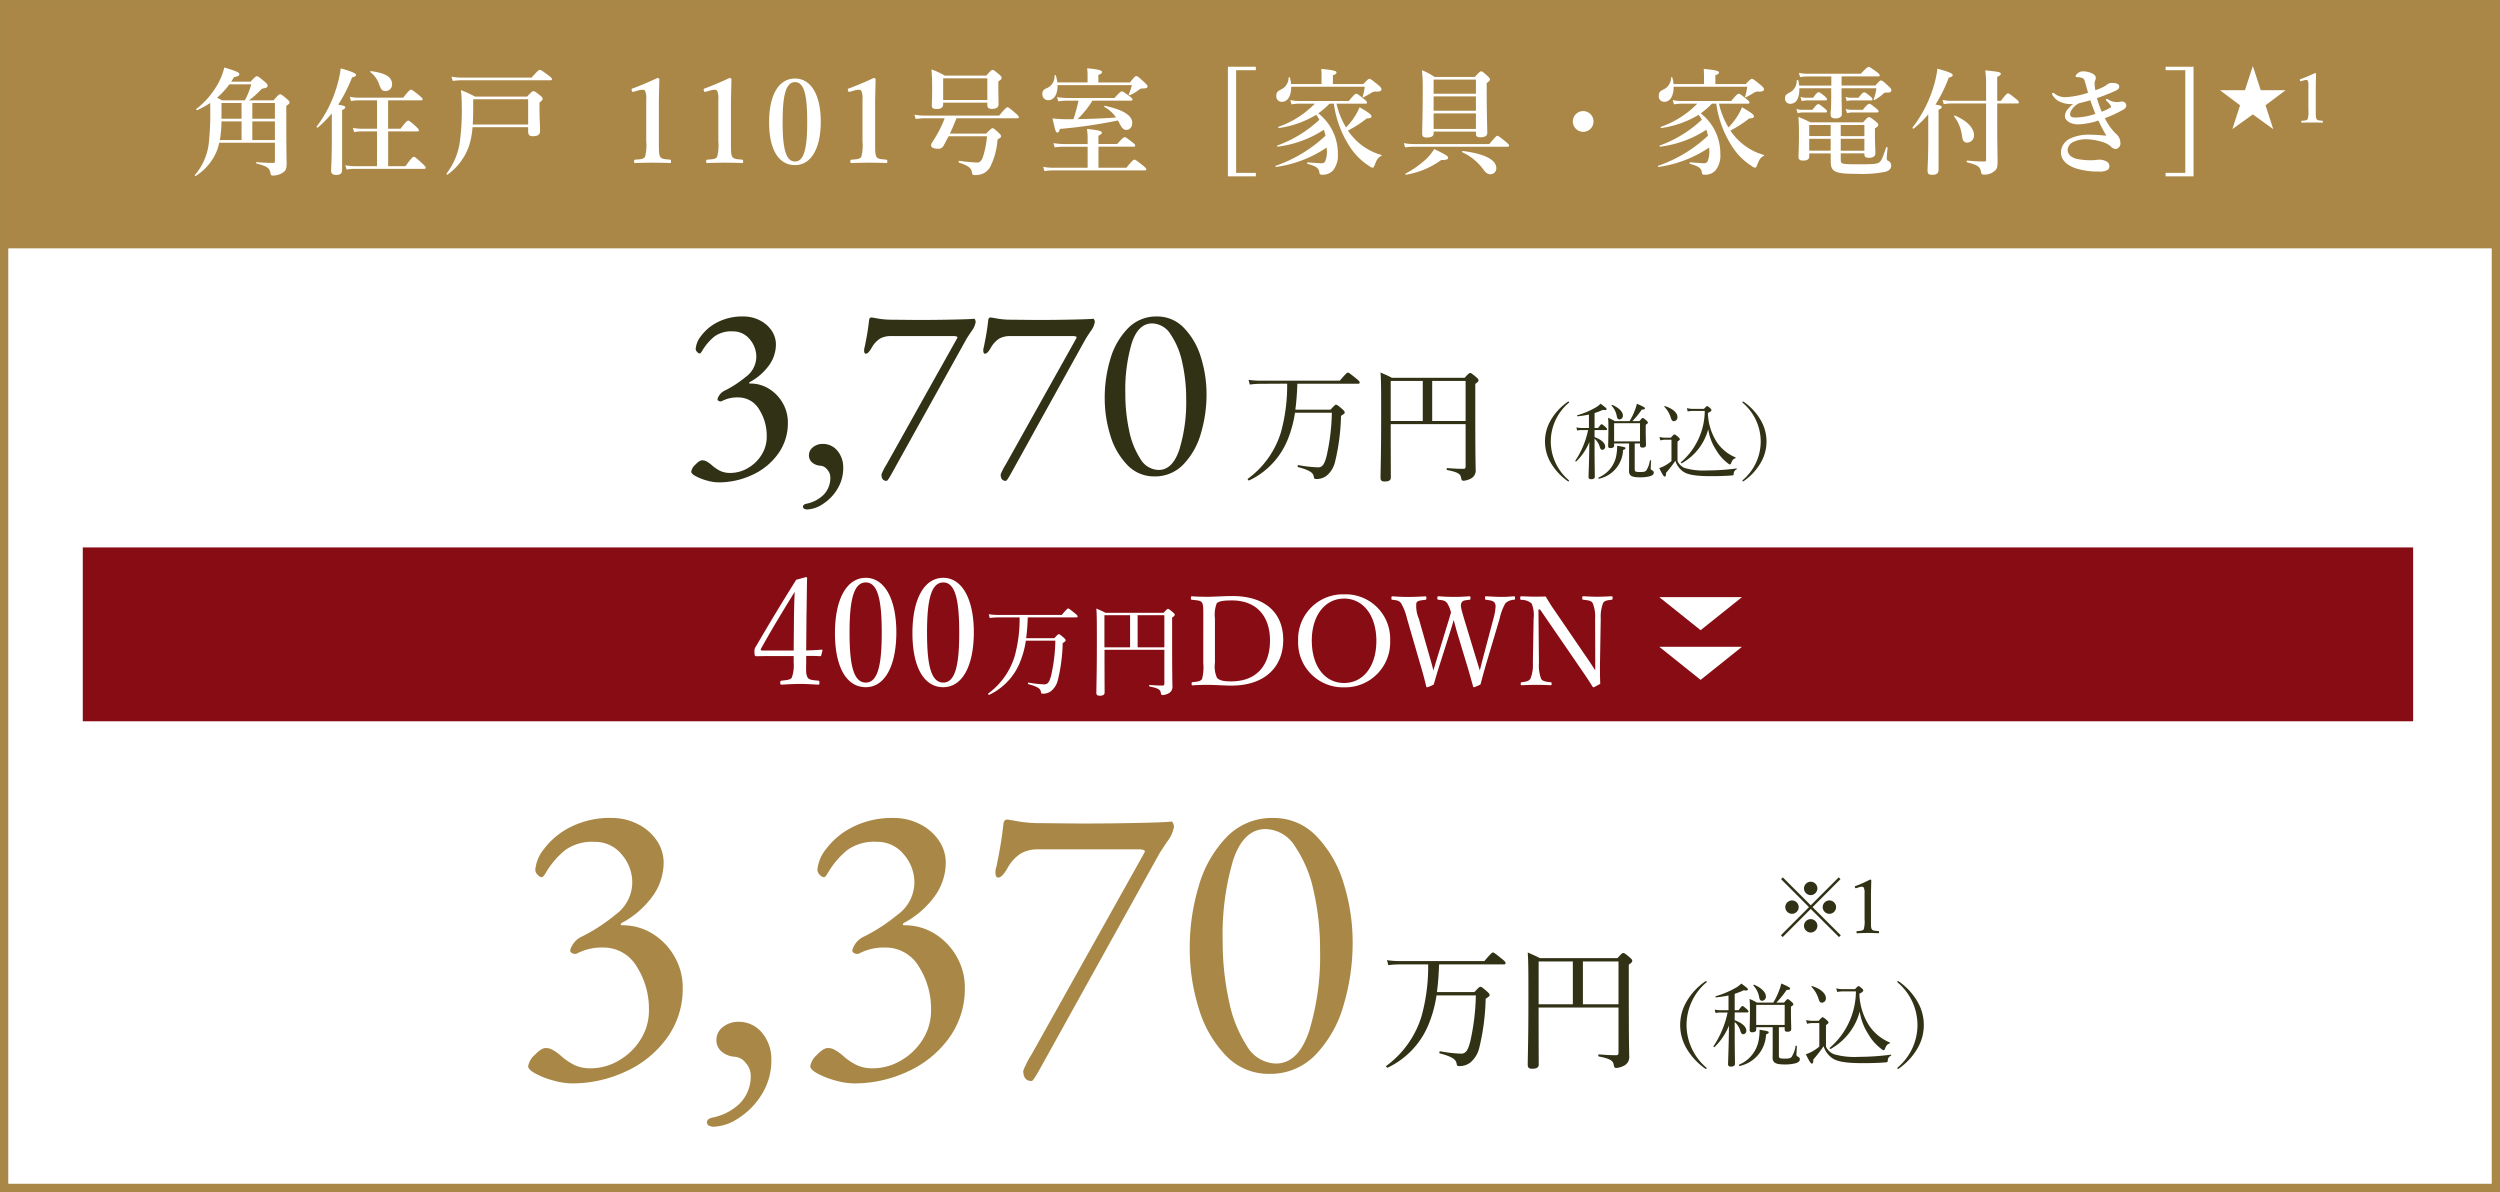
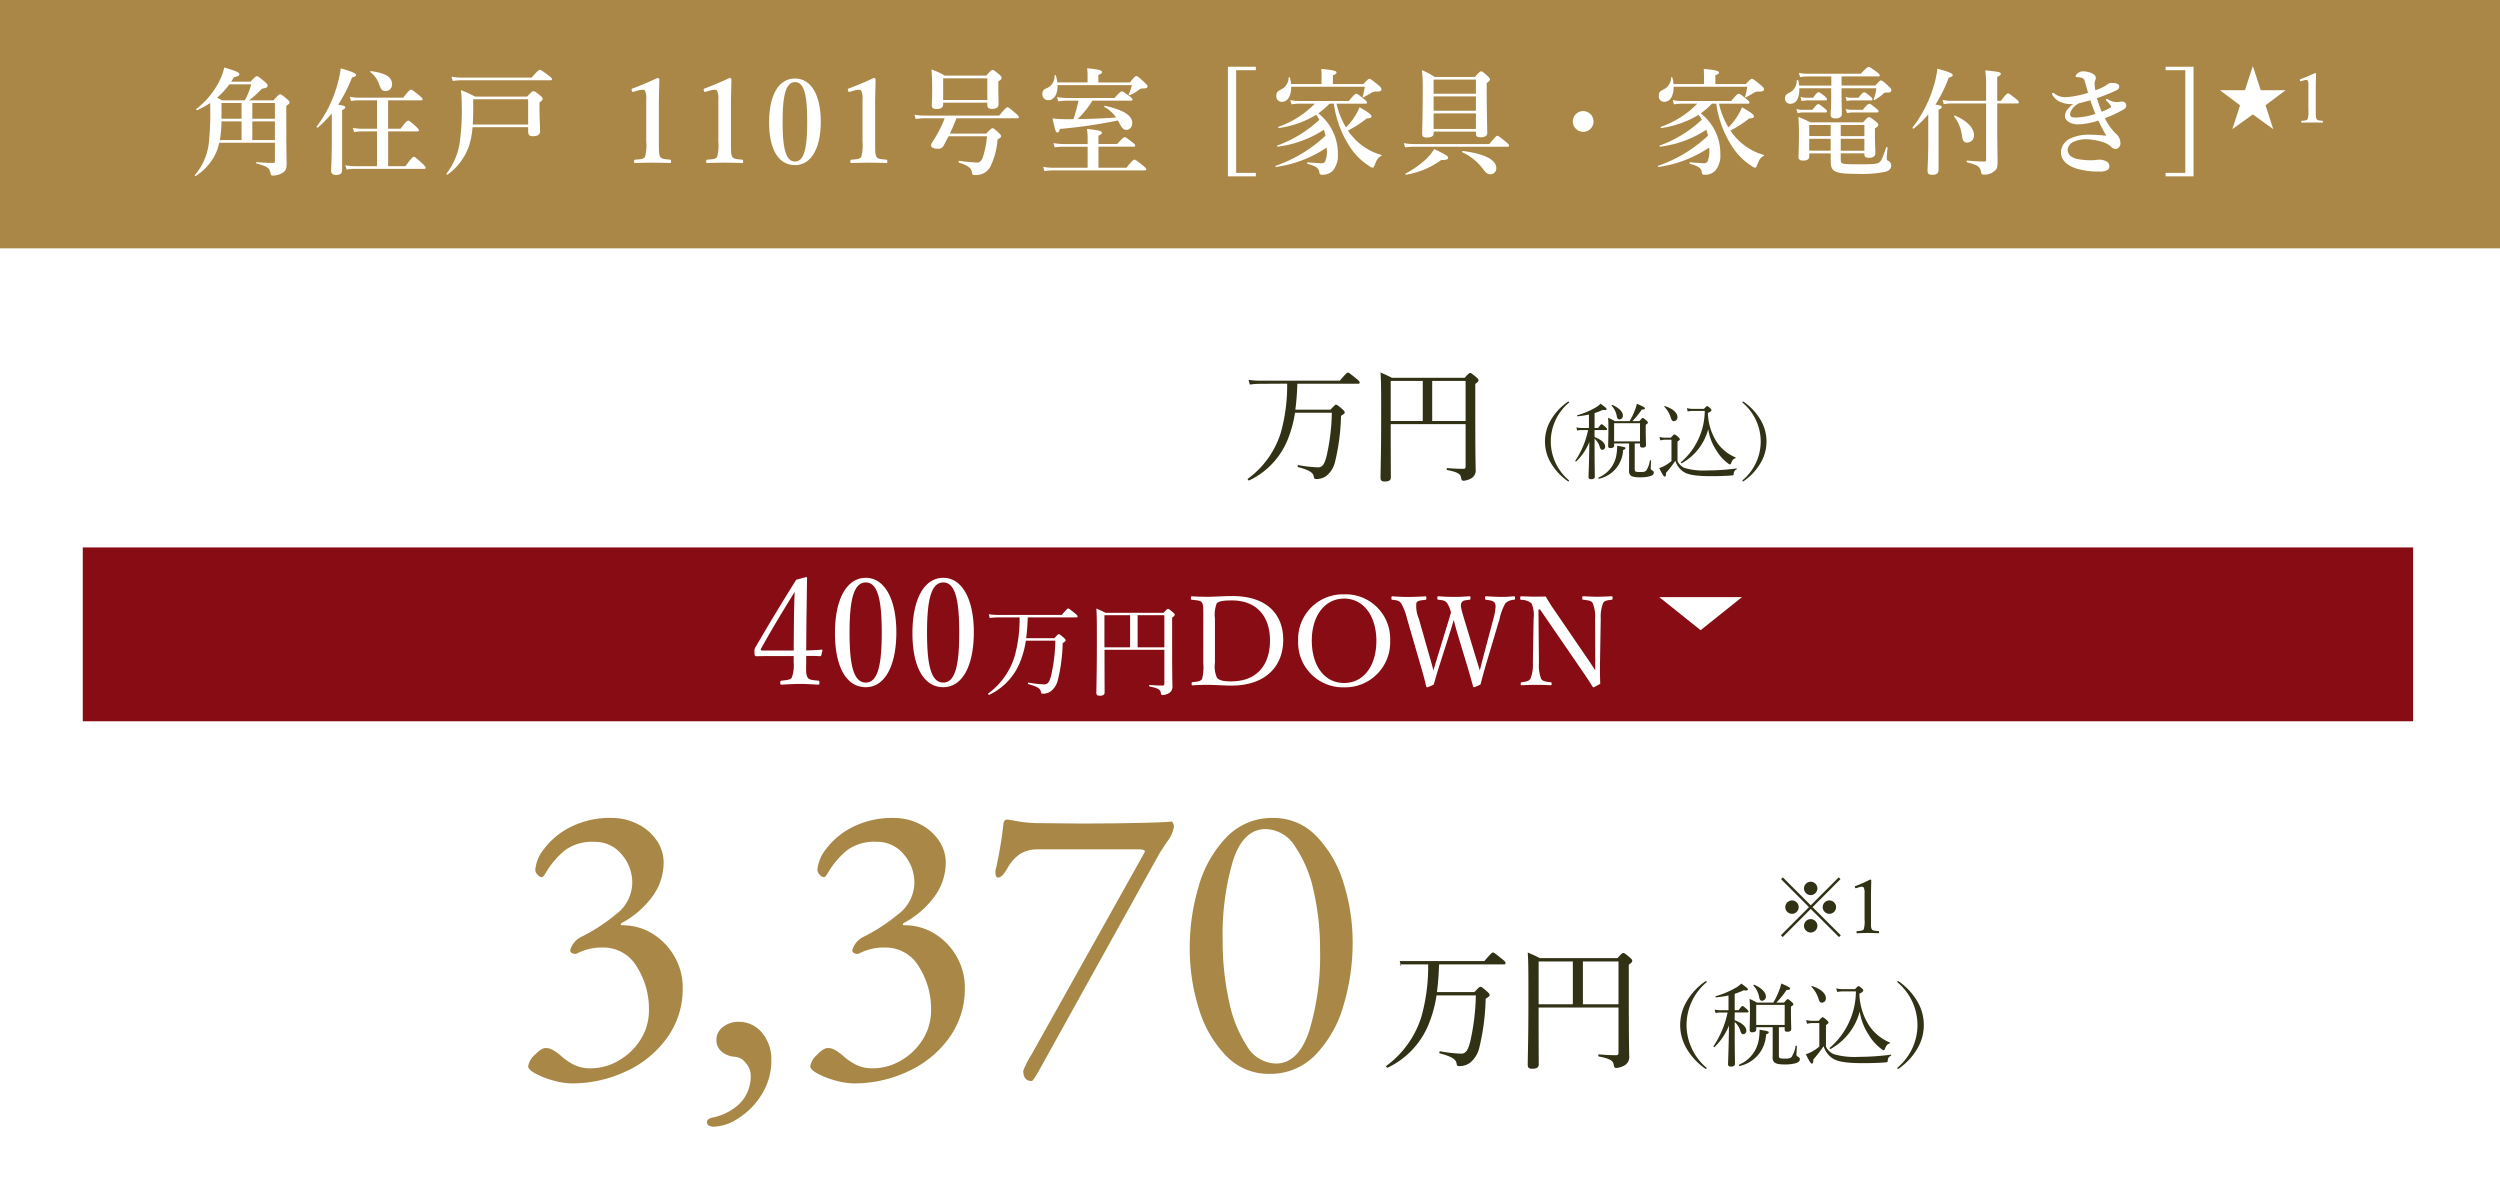
<svg xmlns="http://www.w3.org/2000/svg" width="302" height="144" viewBox="0 0 302 144">
  <g id="グループ_3949" data-name="グループ 3949" transform="translate(6188 -1471)">
-     <rect id="長方形_1768" data-name="長方形 1768" width="302" height="144" transform="translate(-6188 1471)" fill="#fff" />
    <g id="グループ_3948" data-name="グループ 3948" transform="translate(4 -2)">
      <path id="パス_9613" data-name="パス 9613" d="M-2.043-3.42,1.332-6.8l-.216-.216L-2.259-3.636-5.634-7.011-5.85-6.8-2.475-3.42l-3.393,3.4L-5.652.2l3.393-3.4L1.152.2l.216-.216Zm-.225-3.069a.818.818,0,0,0-.81.81.818.818,0,0,0,.81.81.818.818,0,0,0,.81-.81A.818.818,0,0,0-2.268-6.489ZM-4.527-4.23a.818.818,0,0,0-.81.81.818.818,0,0,0,.81.81.818.818,0,0,0,.81-.81A.818.818,0,0,0-4.527-4.23Zm4.518,0a.818.818,0,0,0-.81.81.818.818,0,0,0,.81.81A.818.818,0,0,0,.8-3.42.818.818,0,0,0-.009-4.23ZM-2.268-1.971a.818.818,0,0,0-.81.81.818.818,0,0,0,.81.81.818.818,0,0,0,.81-.81A.818.818,0,0,0-2.268-1.971Zm5.85-3.852a1.058,1.058,0,0,1,.324-.063.256.256,0,0,1,.234.108,1.414,1.414,0,0,1,.1.666v3.186a3.356,3.356,0,0,1-.1,1.179c-.108.189-.423.2-.783.225-.063.009-.09.036-.09.135s.018.126.09.126C3.78-.279,4.221-.3,4.653-.3c.378,0,.864.018,1.26.036.063,0,.081-.018.081-.126s-.018-.126-.081-.135c-.369-.036-.7-.045-.8-.225s-.1-.288-.1-1.179V-4.689c0-.729.027-1.242.036-1.953,0-.054-.054-.108-.144-.108a14.2,14.2,0,0,1-1.737.774c-.108.036-.117.054-.09.162s.072.126.162.1Z" transform="translate(-5971 1586)" fill="#313116" />
      <g id="グループ_3947" data-name="グループ 3947" transform="translate(2 687)">
-         <path id="パス_9600" data-name="パス 9600" d="M4.83,1.14A5.381,5.381,0,0,1,3.375.915,6.3,6.3,0,0,1,2.04.39Q1.5.09,1.5-.15A1.455,1.455,0,0,1,2-1q.5-.525.825-.525a1.035,1.035,0,0,1,.5.12,3.012,3.012,0,0,1,.42.27,3.141,3.141,0,0,1,.255.21,4.7,4.7,0,0,0,.99.675A2.8,2.8,0,0,0,6.24,0a4.17,4.17,0,0,0,2.1-.585,4.653,4.653,0,0,0,1.65-1.59,4.07,4.07,0,0,0,.63-2.205A5.928,5.928,0,0,0,9.69-7.7,2.9,2.9,0,0,0,7.14-9.12a3.959,3.959,0,0,0-1.95.45.334.334,0,0,1-.15.03.439.439,0,0,1-.27-.09.192.192,0,0,1-.09-.21,1.621,1.621,0,0,1,.9-1.02A13.186,13.186,0,0,0,8.085-11.6,3.023,3.023,0,0,0,9.36-13.98a3.228,3.228,0,0,0-.81-2.19,2.559,2.559,0,0,0-2.01-.93,3.5,3.5,0,0,0-2.235.615A6.432,6.432,0,0,0,2.94-14.94q-.12.21-.225.36t-.195.15a.491.491,0,0,1-.3-.18A.545.545,0,0,1,2.04-15a2.914,2.914,0,0,1,.66-1.56A5.628,5.628,0,0,1,4.665-18.2a6.578,6.578,0,0,1,3.165-.7,4.29,4.29,0,0,1,1.89.435,3.757,3.757,0,0,1,1.455,1.215,2.978,2.978,0,0,1,.555,1.77,4.351,4.351,0,0,1-.75,2.37,6.872,6.872,0,0,1-2.4,2.13q-.09.06-.09.12t.12.06a4.252,4.252,0,0,1,2.3.645,4.791,4.791,0,0,1,1.65,1.725,4.649,4.649,0,0,1,.615,2.34,6.308,6.308,0,0,1-1.2,3.81A7.82,7.82,0,0,1,8.835.255,9.528,9.528,0,0,1,4.83,1.14ZM15.54,4.41a.736.736,0,0,1-.405-.09A.276.276,0,0,1,15,4.08q0-.27.42-.36a4.136,4.136,0,0,0,2.025-1.035A2.9,2.9,0,0,0,18.3.45a1.383,1.383,0,0,0-.36-.84,1.134,1.134,0,0,0-.81-.48,1.71,1.71,0,0,1-1.035-.4,1.115,1.115,0,0,1-.375-.855,1.208,1.208,0,0,1,.5-.99,1.812,1.812,0,0,1,1.155-.39,2.247,2.247,0,0,1,1.785.825A3.1,3.1,0,0,1,19.86-.6a4.751,4.751,0,0,1-.72,2.565,5.5,5.5,0,0,1-1.755,1.8A3.6,3.6,0,0,1,15.54,4.41ZM25.11.96q-.63,0-.63-.78a7.188,7.188,0,0,1,.63-1.23L33.6-16.23a.526.526,0,0,0,.06-.15q0-.12-.36-.15H25.62a2.6,2.6,0,0,0-1.305.3,3.034,3.034,0,0,0-1,1.08q-.42.75-.72.75-.21,0-.21-.42a1.509,1.509,0,0,1,.06-.375,1.567,1.567,0,0,0,.06-.285,29.81,29.81,0,0,0,.48-2.97q.03-.33.3-.33.06,0,.8.135a9.661,9.661,0,0,0,1.725.135l2.97.03q2.25,0,4.365-.045t2.535-.1q.06,0,.12.135a.629.629,0,0,1,.06.255,2.466,2.466,0,0,1-.51,1.125q-.51.765-.63.975L25.68.15Q25.23.96,25.11.96Zm14.4,0q-.63,0-.63-.78a7.188,7.188,0,0,1,.63-1.23L48-16.23a.526.526,0,0,0,.06-.15q0-.12-.36-.15H40.02a2.6,2.6,0,0,0-1.305.3,3.034,3.034,0,0,0-1.005,1.08q-.42.75-.72.75-.21,0-.21-.42a1.509,1.509,0,0,1,.06-.375,1.567,1.567,0,0,0,.06-.285,29.81,29.81,0,0,0,.48-2.97q.03-.33.3-.33.06,0,.8.135a9.661,9.661,0,0,0,1.725.135l2.97.03q2.25,0,4.365-.045t2.535-.1q.06,0,.12.135a.629.629,0,0,1,.06.255,2.466,2.466,0,0,1-.51,1.125q-.51.765-.63.975L40.08.15Q39.63.96,39.51.96ZM57.45.42A4.431,4.431,0,0,1,54.165-.975a8.682,8.682,0,0,1-2.04-3.57A15.145,15.145,0,0,1,51.45-9.06a16.2,16.2,0,0,1,.675-4.68,8.8,8.8,0,0,1,2.1-3.7A4.738,4.738,0,0,1,57.75-18.9a4.431,4.431,0,0,1,3.285,1.395,8.688,8.688,0,0,1,2.04,3.555,14.9,14.9,0,0,1,.675,4.47,16.4,16.4,0,0,1-.675,4.68,8.913,8.913,0,0,1-2.1,3.75A4.713,4.713,0,0,1,57.45.42Zm.51-.78q1.68,0,2.5-2.445A19.444,19.444,0,0,0,61.29-8.94a19.68,19.68,0,0,0-.48-4.425,9.464,9.464,0,0,0-1.41-3.39,2.689,2.689,0,0,0-2.22-1.305q-1.68,0-2.46,2.37a19.859,19.859,0,0,0-.78,6.09A20.909,20.909,0,0,0,54.4-5.13,9.824,9.824,0,0,0,55.77-1.68,2.611,2.611,0,0,0,57.96-.36Z" transform="translate(-6112 843.13)" fill="#313116" />
        <path id="パス_9601" data-name="パス 9601" d="M5.475-10.785a21.286,21.286,0,0,1-.75,5.865A10.938,10.938,0,0,1,.735.7C.645.765.81.945.9.9A9.3,9.3,0,0,0,5.64-4.29a13.753,13.753,0,0,0,.78-2.985h4.455a25.81,25.81,0,0,1-.63,5.205C9.99-1.08,9.75-.675,9.21-.675a15.233,15.233,0,0,1-2.37-.27c-.105-.015-.15.21-.045.24,1.455.39,1.8.69,1.89,1.125.045.3.105.315.36.315a2,2,0,0,0,1.2-.4,3.109,3.109,0,0,0,1-1.62,25.615,25.615,0,0,0,.735-5.61c.39-.24.45-.315.45-.4s-.045-.2-.3-.42c-.555-.48-.645-.525-.75-.525s-.165.06-.675.6H6.465c.135-1.05.21-2.085.24-3.135H14.04c.15,0,.195-.045.195-.135,0-.12-.06-.21-.435-.51-.78-.63-.9-.7-.99-.7s-.21.075-.975.975H2.25a9.44,9.44,0,0,1-1.44-.1l.15.57a9.164,9.164,0,0,1,1.29-.09ZM27.03-5.895V-.78c0,.21-.075.285-.27.285-.435,0-.99-.015-1.935-.09-.1-.015-.12.225-.015.24C26.19-.09,26.43.18,26.49.6c.045.255.09.345.315.345a2.195,2.195,0,0,0,.78-.225,1.093,1.093,0,0,0,.66-1.155c0-.66-.045-1.035-.045-7.365v-2.955c.33-.225.39-.315.39-.45,0-.09-.06-.165-.27-.36-.555-.465-.645-.51-.735-.51s-.18.045-.675.585H18.135c-.57-.3-.825-.39-1.38-.645.075,1.08.075,2.265.075,5.25C16.83-2.1,16.755-.45,16.755.6c0,.315.15.435.51.435.5,0,.735-.15.735-.48,0-1.08-.015-2.415-.015-6.45Zm-4.035-5.22H27.03V-6.27H22.995Zm-1.14,0V-6.27h-3.87v-4.845ZM39.47-8.62a.224.224,0,0,0-.1.03,6.958,6.958,0,0,0-2.03,2.18,5.094,5.094,0,0,0-.72,2.61,5.094,5.094,0,0,0,.72,2.61,7.14,7.14,0,0,0,2,2.16.265.265,0,0,0,.13.05.053.053,0,0,0,.06-.06c0-.03-.01-.06-.08-.12A6.178,6.178,0,0,1,37.32-3.8a6.151,6.151,0,0,1,2.15-4.65.125.125,0,0,0,.06-.11A.058.058,0,0,0,39.47-8.62Zm7.99,5.06h.64v.26c0,.18.13.24.29.24.29,0,.43-.09.43-.31,0-.44-.03-.82-.03-1.82v-.63c.22-.13.26-.19.26-.26s-.04-.14-.2-.27c-.26-.23-.34-.29-.41-.29s-.13.05-.41.38h-.85a10.089,10.089,0,0,0,1.13-1.39c.28-.01.38-.04.38-.15s-.13-.19-.97-.56a4.576,4.576,0,0,1-.24.78,7.665,7.665,0,0,1-.64,1.32H45.05a5.531,5.531,0,0,0-.81-.4c.04.45.04.73.04,1.46,0,.94-.03,1.63-.03,1.96,0,.17.1.24.29.24.21,0,.43-.07.43-.3v-.26h1.81V-1.1c0,.52-.01.7-.01.84,0,.59.3.79,1.3.79A4.427,4.427,0,0,0,49.33.39c.29-.1.43-.23.43-.42,0-.14-.05-.21-.2-.29-.13-.06-.17-.12-.17-.22,0-.16.03-.64.05-.93,0-.07-.13-.08-.15-.01A3.048,3.048,0,0,1,48.86-.3c-.15.16-.31.19-.78.19-.51,0-.62-.05-.62-.32Zm.64-.25H44.97v-2.2H48.1ZM42.61-5.18h1.38c.09,0,.13-.03.13-.1s-.05-.14-.18-.26c-.34-.3-.41-.34-.48-.34s-.13.05-.42.45h-.43v-1.8a7.283,7.283,0,0,0,.99-.39c.33.06.46.02.46-.1,0-.09-.1-.17-.72-.64a3.043,3.043,0,0,1-.57.44,9.967,9.967,0,0,1-2.24.95c-.06.02-.03.14.03.13a12.765,12.765,0,0,0,1.37-.21v1.62h-.87a3,3,0,0,1-.65-.07l.1.38a2.326,2.326,0,0,1,.56-.06h.76a10.615,10.615,0,0,1-1.55,3.71c-.03.05.08.12.12.08a6.8,6.8,0,0,0,1.58-2.35c-.03,2.63-.1,3.96-.1,4.24,0,.17.1.26.32.26.29,0,.44-.1.44-.32,0-.48-.03-1.44-.03-3.46V-4.13a2.045,2.045,0,0,1,.64,1.03c.08.23.16.31.29.31a.359.359,0,0,0,.35-.39c0-.43-.45-.84-1.28-1.15Zm3.01-1.28a.441.441,0,0,0,.41-.49c0-.43-.47-.92-1.28-1.27-.05-.02-.12.05-.09.09a2.479,2.479,0,0,1,.62,1.2C45.33-6.6,45.43-6.46,45.62-6.46ZM43.15.7a3.686,3.686,0,0,0,2.9-3.47c.23-.08.29-.13.29-.22,0-.12-.13-.15-1-.29a6.036,6.036,0,0,1-.08,1.03A3.591,3.591,0,0,1,43.1.55C43.04.58,43.08.72,43.15.7Zm9.04-6.95a.461.461,0,0,0,.43-.51c0-.46-.49-.99-1.5-1.31-.05-.02-.12.05-.08.08a3.236,3.236,0,0,1,.77,1.29C51.91-6.35,52.02-6.25,52.19-6.25Zm2.32-1.49a2.75,2.75,0,0,1-.75-.09l.1.4a3.4,3.4,0,0,1,.67-.06h1.39A8.249,8.249,0,0,1,53.05-1.3c-.05.05.03.17.09.13a6.636,6.636,0,0,0,3.2-4.12,6.169,6.169,0,0,0,.93,2.48,5.445,5.445,0,0,0,1.32,1.55c.18.15.3.23.37.23s.1-.03.15-.16c.14-.36.24-.48.5-.58.05-.02.07-.09.02-.11a5.067,5.067,0,0,1-2.25-1.84A6.789,6.789,0,0,1,56.3-7.24c.31-.15.43-.26.43-.35,0-.06-.04-.13-.15-.23-.25-.21-.3-.25-.37-.25s-.11.04-.39.33ZM52.63-3.79c.25-.18.28-.22.28-.28s-.04-.12-.19-.27c-.33-.28-.39-.31-.46-.31s-.11.03-.43.39h-.6a3.042,3.042,0,0,1-.78-.08l.1.41a2.487,2.487,0,0,1,.68-.08h.67v2.58a4.782,4.782,0,0,1-.87.59,3.746,3.746,0,0,1-.61.25c.4.81.55,1.03.66,1.03s.17-.1.16-.45a14.052,14.052,0,0,0,1.13-1.46,2.524,2.524,0,0,0,.92,1.29c.53.38,1.42.57,3.4.57.85,0,1.75-.02,2.54-.09.12-.01.17-.04.19-.16a.568.568,0,0,1,.35-.57c.04-.02.04-.12-.01-.11a27.981,27.981,0,0,1-3.57.24,8.2,8.2,0,0,1-2.65-.28,1.62,1.62,0,0,1-.91-.85Zm7.9-4.83c-.04,0-.06.02-.06.05a.161.161,0,0,0,.05.11A6.148,6.148,0,0,1,62.68-3.8,6.123,6.123,0,0,1,60.55.83c-.05.05-.08.09-.08.13a.058.058,0,0,0,.06.06.214.214,0,0,0,.12-.05,6.934,6.934,0,0,0,2.01-2.16,5.094,5.094,0,0,0,.72-2.61,5.094,5.094,0,0,0-.72-2.61,6.958,6.958,0,0,0-2.03-2.18A.172.172,0,0,0,60.53-8.62Z" transform="translate(-6043.986 843.13)" fill="#313116" />
        <path id="パス_9602" data-name="パス 9602" d="M0,0H281.506V21H0Z" transform="translate(-6184 852.13)" fill="#870c13" />
        <path id="パス_9603" data-name="パス 9603" d="M-43.872,1.824a8.609,8.609,0,0,1-2.328-.36,10.071,10.071,0,0,1-2.136-.84Q-49.2.144-49.2-.24a2.328,2.328,0,0,1,.792-1.368q.792-.84,1.32-.84a1.656,1.656,0,0,1,.792.192,4.818,4.818,0,0,1,.672.432,5.026,5.026,0,0,1,.408.336,7.521,7.521,0,0,0,1.584,1.08A4.481,4.481,0,0,0-41.616,0a6.671,6.671,0,0,0,3.36-.936,7.445,7.445,0,0,0,2.64-2.544,6.513,6.513,0,0,0,1.008-3.528,9.485,9.485,0,0,0-1.488-5.3,4.634,4.634,0,0,0-4.08-2.28,6.334,6.334,0,0,0-3.12.72.534.534,0,0,1-.24.048.7.7,0,0,1-.432-.144.308.308,0,0,1-.144-.336,2.594,2.594,0,0,1,1.44-1.632,21.1,21.1,0,0,0,4.008-2.616,4.836,4.836,0,0,0,2.04-3.816,5.164,5.164,0,0,0-1.3-3.5,4.1,4.1,0,0,0-3.216-1.488,5.6,5.6,0,0,0-3.576.984A10.292,10.292,0,0,0-46.9-23.9q-.192.336-.36.576t-.312.24a.786.786,0,0,1-.48-.288A.871.871,0,0,1-48.336-24a4.663,4.663,0,0,1,1.056-2.5,9,9,0,0,1,3.144-2.616,10.525,10.525,0,0,1,5.064-1.128,6.864,6.864,0,0,1,3.024.7A6.012,6.012,0,0,1-33.72-27.6a4.765,4.765,0,0,1,.888,2.832,6.962,6.962,0,0,1-1.2,3.792,11,11,0,0,1-3.84,3.408q-.144.1-.144.192t.192.1a6.8,6.8,0,0,1,3.672,1.032,7.665,7.665,0,0,1,2.64,2.76,7.439,7.439,0,0,1,.984,3.744,10.093,10.093,0,0,1-1.92,6.1A12.512,12.512,0,0,1-37.464.408,15.244,15.244,0,0,1-43.872,1.824Zm17.136,5.232a1.178,1.178,0,0,1-.648-.144.442.442,0,0,1-.216-.384q0-.432.672-.576A6.617,6.617,0,0,0-23.688,4.3,4.642,4.642,0,0,0-22.32.72,2.212,2.212,0,0,0-22.9-.624a1.815,1.815,0,0,0-1.3-.768,2.737,2.737,0,0,1-1.656-.648,1.784,1.784,0,0,1-.6-1.368,1.933,1.933,0,0,1,.792-1.584,2.9,2.9,0,0,1,1.848-.624A3.6,3.6,0,0,1-20.952-4.3,4.954,4.954,0,0,1-19.824-.96a7.6,7.6,0,0,1-1.152,4.1,8.8,8.8,0,0,1-2.808,2.88A5.758,5.758,0,0,1-26.736,7.056ZM-9.792,1.824a8.609,8.609,0,0,1-2.328-.36,10.071,10.071,0,0,1-2.136-.84q-.864-.48-.864-.864a2.328,2.328,0,0,1,.792-1.368q.792-.84,1.32-.84a1.656,1.656,0,0,1,.792.192,4.819,4.819,0,0,1,.672.432,5.025,5.025,0,0,1,.408.336A7.521,7.521,0,0,0-9.552-.408,4.481,4.481,0,0,0-7.536,0a6.671,6.671,0,0,0,3.36-.936A7.445,7.445,0,0,0-1.536-3.48,6.513,6.513,0,0,0-.528-7.008a9.485,9.485,0,0,0-1.488-5.3,4.634,4.634,0,0,0-4.08-2.28,6.334,6.334,0,0,0-3.12.72.534.534,0,0,1-.24.048.7.7,0,0,1-.432-.144.308.308,0,0,1-.144-.336,2.594,2.594,0,0,1,1.44-1.632,21.1,21.1,0,0,0,4.008-2.616,4.836,4.836,0,0,0,2.04-3.816,5.164,5.164,0,0,0-1.3-3.5A4.1,4.1,0,0,0-7.056-27.36a5.6,5.6,0,0,0-3.576.984A10.292,10.292,0,0,0-12.816-23.9q-.192.336-.36.576t-.312.24a.786.786,0,0,1-.48-.288A.871.871,0,0,1-14.256-24,4.663,4.663,0,0,1-13.2-26.5a9,9,0,0,1,3.144-2.616A10.525,10.525,0,0,1-4.992-30.24a6.864,6.864,0,0,1,3.024.7A6.012,6.012,0,0,1,.36-27.6a4.765,4.765,0,0,1,.888,2.832,6.962,6.962,0,0,1-1.2,3.792,11,11,0,0,1-3.84,3.408q-.144.1-.144.192t.192.1A6.8,6.8,0,0,1-.072-16.248a7.665,7.665,0,0,1,2.64,2.76,7.439,7.439,0,0,1,.984,3.744,10.093,10.093,0,0,1-1.92,6.1A12.512,12.512,0,0,1-3.384.408,15.244,15.244,0,0,1-9.792,1.824Zm21.408-.288q-1.008,0-1.008-1.248A11.5,11.5,0,0,1,11.616-1.68L25.2-25.968a.842.842,0,0,0,.1-.24q0-.192-.576-.24H12.432a4.156,4.156,0,0,0-2.088.48A4.854,4.854,0,0,0,8.736-24.24q-.672,1.2-1.152,1.2-.336,0-.336-.672a2.415,2.415,0,0,1,.1-.6,2.507,2.507,0,0,0,.1-.456,47.7,47.7,0,0,0,.768-4.752q.048-.528.48-.528.1,0,1.272.216a15.458,15.458,0,0,0,2.76.216l4.752.048q3.6,0,6.984-.072t4.056-.168q.1,0,.192.216a1.007,1.007,0,0,1,.1.408,3.946,3.946,0,0,1-.816,1.8q-.816,1.224-1.008,1.56L12.528.24Q11.808,1.536,11.616,1.536ZM40.32.672A7.089,7.089,0,0,1,35.064-1.56,13.891,13.891,0,0,1,31.8-7.272,24.232,24.232,0,0,1,30.72-14.5a25.918,25.918,0,0,1,1.08-7.488,14.081,14.081,0,0,1,3.36-5.928A7.58,7.58,0,0,1,40.8-30.24a7.089,7.089,0,0,1,5.256,2.232A13.9,13.9,0,0,1,49.32-22.32a23.838,23.838,0,0,1,1.08,7.152A26.24,26.24,0,0,1,49.32-7.68a14.261,14.261,0,0,1-3.36,6A7.542,7.542,0,0,1,40.32.672Zm.816-1.248q2.688,0,4.008-3.912a31.11,31.11,0,0,0,1.32-9.816,31.487,31.487,0,0,0-.768-7.08,15.143,15.143,0,0,0-2.256-5.424A4.3,4.3,0,0,0,39.888-28.9q-2.688,0-3.936,3.792A31.774,31.774,0,0,0,34.7-15.36a33.454,33.454,0,0,0,.744,7.152,15.719,15.719,0,0,0,2.184,5.52A4.178,4.178,0,0,0,41.136-.576Z" transform="translate(-6081 915.051)" fill="#a98746" />
-         <path id="パス_9604" data-name="パス 9604" d="M5.84-11.5a22.7,22.7,0,0,1-.8,6.256,11.667,11.667,0,0,1-4.256,6c-.1.064.08.256.176.208A9.923,9.923,0,0,0,6.016-4.576,14.669,14.669,0,0,0,6.848-7.76H11.6a27.531,27.531,0,0,1-.672,5.552C10.656-1.152,10.4-.72,9.824-.72A16.249,16.249,0,0,1,7.3-1.008c-.112-.016-.16.224-.048.256,1.552.416,1.92.736,2.016,1.2.048.32.112.336.384.336a2.128,2.128,0,0,0,1.28-.432A3.316,3.316,0,0,0,12-1.376a27.322,27.322,0,0,0,.784-5.984c.416-.256.48-.336.48-.432s-.048-.208-.32-.448c-.592-.512-.688-.56-.8-.56-.1,0-.176.064-.72.64H6.9c.144-1.12.224-2.224.256-3.344h7.824c.16,0,.208-.048.208-.144,0-.128-.064-.224-.464-.544-.832-.672-.96-.752-1.056-.752s-.224.08-1.04,1.04H2.4a10.069,10.069,0,0,1-1.536-.112l.16.608A9.775,9.775,0,0,1,2.4-11.5ZM28.832-6.288V-.832c0,.224-.08.3-.288.3-.464,0-1.056-.016-2.064-.1-.112-.016-.128.24-.016.256C27.936-.1,28.192.192,28.256.64c.048.272.1.368.336.368a2.341,2.341,0,0,0,.832-.24,1.166,1.166,0,0,0,.7-1.232c0-.7-.048-1.1-.048-7.856v-3.152c.352-.24.416-.336.416-.48,0-.1-.064-.176-.288-.384-.592-.5-.688-.544-.784-.544-.112,0-.192.048-.72.624h-9.36c-.608-.32-.88-.416-1.472-.688.08,1.152.08,2.416.08,5.6,0,5.1-.08,6.864-.08,7.984,0,.336.16.464.544.464.528,0,.784-.16.784-.512,0-1.152-.016-2.576-.016-6.88Zm-4.3-5.568h4.3v5.168h-4.3Zm-1.216,0v5.168H19.184v-5.168Z" transform="translate(-6027.317 914.002)" fill="#313116" />
+         <path id="パス_9604" data-name="パス 9604" d="M5.84-11.5a22.7,22.7,0,0,1-.8,6.256,11.667,11.667,0,0,1-4.256,6c-.1.064.08.256.176.208A9.923,9.923,0,0,0,6.016-4.576,14.669,14.669,0,0,0,6.848-7.76H11.6a27.531,27.531,0,0,1-.672,5.552C10.656-1.152,10.4-.72,9.824-.72A16.249,16.249,0,0,1,7.3-1.008c-.112-.016-.16.224-.048.256,1.552.416,1.92.736,2.016,1.2.048.32.112.336.384.336a2.128,2.128,0,0,0,1.28-.432A3.316,3.316,0,0,0,12-1.376a27.322,27.322,0,0,0,.784-5.984c.416-.256.48-.336.48-.432s-.048-.208-.32-.448c-.592-.512-.688-.56-.8-.56-.1,0-.176.064-.72.64H6.9c.144-1.12.224-2.224.256-3.344h7.824c.16,0,.208-.048.208-.144,0-.128-.064-.224-.464-.544-.832-.672-.96-.752-1.056-.752s-.224.08-1.04,1.04H2.4l.16.608A9.775,9.775,0,0,1,2.4-11.5ZM28.832-6.288V-.832c0,.224-.08.3-.288.3-.464,0-1.056-.016-2.064-.1-.112-.016-.128.24-.016.256C27.936-.1,28.192.192,28.256.64c.048.272.1.368.336.368a2.341,2.341,0,0,0,.832-.24,1.166,1.166,0,0,0,.7-1.232c0-.7-.048-1.1-.048-7.856v-3.152c.352-.24.416-.336.416-.48,0-.1-.064-.176-.288-.384-.592-.5-.688-.544-.784-.544-.112,0-.192.048-.72.624h-9.36c-.608-.32-.88-.416-1.472-.688.08,1.152.08,2.416.08,5.6,0,5.1-.08,6.864-.08,7.984,0,.336.16.464.544.464.528,0,.784-.16.784-.512,0-1.152-.016-2.576-.016-6.88Zm-4.3-5.568h4.3v5.168h-4.3Zm-1.216,0v5.168H19.184v-5.168Z" transform="translate(-6027.317 914.002)" fill="#313116" />
        <path id="パス_9605" data-name="パス 9605" d="M10.417-9.482a.246.246,0,0,0-.11.033,7.654,7.654,0,0,0-2.233,2.4A5.6,5.6,0,0,0,7.282-4.18a5.6,5.6,0,0,0,.792,2.871,7.854,7.854,0,0,0,2.2,2.376.291.291,0,0,0,.143.055.058.058,0,0,0,.066-.066c0-.033-.011-.066-.088-.132a6.8,6.8,0,0,1-2.343-5.1A6.766,6.766,0,0,1,10.417-9.3a.138.138,0,0,0,.066-.121A.063.063,0,0,0,10.417-9.482Zm8.789,5.566h.7v.286c0,.2.143.264.319.264.319,0,.473-.1.473-.341,0-.484-.033-.9-.033-2V-6.4c.242-.143.286-.209.286-.286s-.044-.154-.22-.3c-.286-.253-.374-.319-.451-.319s-.143.055-.451.418H18.9a11.1,11.1,0,0,0,1.243-1.529c.308-.011.418-.044.418-.165s-.143-.209-1.067-.616a5.034,5.034,0,0,1-.264.858,8.432,8.432,0,0,1-.7,1.452H16.555a6.084,6.084,0,0,0-.891-.44c.044.5.044.8.044,1.606,0,1.034-.033,1.793-.033,2.156,0,.187.11.264.319.264.231,0,.473-.077.473-.33v-.286h1.991V-1.21c0,.572-.011.77-.011.924,0,.649.33.869,1.43.869A4.87,4.87,0,0,0,21.263.429c.319-.11.473-.253.473-.462,0-.154-.055-.231-.22-.319-.143-.066-.187-.132-.187-.242,0-.176.033-.7.055-1.023,0-.077-.143-.088-.165-.011a3.353,3.353,0,0,1-.473,1.3c-.165.176-.341.209-.858.209-.561,0-.682-.055-.682-.352Zm.7-.275H16.467v-2.42H19.91ZM13.871-5.7h1.518c.1,0,.143-.033.143-.11s-.055-.154-.2-.286c-.374-.33-.451-.374-.528-.374s-.143.055-.462.5h-.473v-1.98a8.011,8.011,0,0,0,1.089-.429c.363.066.506.022.506-.11,0-.1-.11-.187-.792-.7a3.347,3.347,0,0,1-.627.484,10.964,10.964,0,0,1-2.464,1.045c-.066.022-.033.154.033.143a14.041,14.041,0,0,0,1.507-.231v1.782h-.957a3.3,3.3,0,0,1-.715-.077l.11.418a2.559,2.559,0,0,1,.616-.066h.836a11.677,11.677,0,0,1-1.705,4.081c-.033.055.088.132.132.088a7.479,7.479,0,0,0,1.738-2.585c-.033,2.893-.11,4.356-.11,4.664,0,.187.11.286.352.286.319,0,.484-.11.484-.352,0-.528-.033-1.584-.033-3.806V-4.543a2.25,2.25,0,0,1,.7,1.133c.088.253.176.341.319.341a.4.4,0,0,0,.385-.429c0-.473-.495-.924-1.408-1.265Zm3.311-1.408a.485.485,0,0,0,.451-.539c0-.473-.517-1.012-1.408-1.4-.055-.022-.132.055-.1.1a2.727,2.727,0,0,1,.682,1.32C16.863-7.26,16.973-7.106,17.182-7.106ZM14.465.77a4.054,4.054,0,0,0,3.19-3.817c.253-.088.319-.143.319-.242,0-.132-.143-.165-1.1-.319a6.639,6.639,0,0,1-.088,1.133A3.95,3.95,0,0,1,14.41.605C14.344.638,14.388.792,14.465.77Zm9.944-7.645a.508.508,0,0,0,.473-.561c0-.506-.539-1.089-1.65-1.441-.055-.022-.132.055-.088.088a3.56,3.56,0,0,1,.847,1.419C24.1-6.985,24.222-6.875,24.409-6.875Zm2.552-1.639a3.024,3.024,0,0,1-.825-.1l.11.44a3.744,3.744,0,0,1,.737-.066h1.529A9.074,9.074,0,0,1,25.355-1.43c-.055.055.033.187.1.143a7.3,7.3,0,0,0,3.52-4.532A6.785,6.785,0,0,0,30-3.091a5.989,5.989,0,0,0,1.452,1.7c.2.165.33.253.407.253s.11-.033.165-.176c.154-.4.264-.528.55-.638.055-.022.077-.1.022-.121a5.573,5.573,0,0,1-2.475-2.024A7.468,7.468,0,0,1,28.93-7.964c.341-.165.473-.286.473-.385,0-.066-.044-.143-.165-.253-.275-.231-.33-.275-.407-.275s-.121.044-.429.363ZM24.893-4.169c.275-.2.308-.242.308-.308s-.044-.132-.209-.3c-.363-.308-.429-.341-.506-.341s-.121.033-.473.429h-.66a3.347,3.347,0,0,1-.858-.088l.11.451a2.736,2.736,0,0,1,.748-.088h.737v2.838a5.26,5.26,0,0,1-.957.649,4.12,4.12,0,0,1-.671.275c.44.891.6,1.133.726,1.133s.187-.11.176-.495a15.457,15.457,0,0,0,1.243-1.606A2.776,2.776,0,0,0,25.619-.2c.583.418,1.562.627,3.74.627.935,0,1.925-.022,2.794-.1.132-.011.187-.044.209-.176a.625.625,0,0,1,.385-.627c.044-.022.044-.132-.011-.121a30.779,30.779,0,0,1-3.927.264,9.021,9.021,0,0,1-2.915-.308,1.782,1.782,0,0,1-1-.935Zm8.69-5.313c-.044,0-.066.022-.066.055a.177.177,0,0,0,.055.121A6.763,6.763,0,0,1,35.948-4.18,6.735,6.735,0,0,1,33.6.913c-.055.055-.088.1-.088.143a.063.063,0,0,0,.066.066.235.235,0,0,0,.132-.055,7.627,7.627,0,0,0,2.211-2.376,5.6,5.6,0,0,0,.792-2.871,5.6,5.6,0,0,0-.792-2.871,7.654,7.654,0,0,0-2.233-2.4A.189.189,0,0,0,33.583-9.482Z" transform="translate(-5998.317 914.002)" fill="#313116" />
        <path id="パス_9606" data-name="パス 9606" d="M-45.612-3.978c.522,0,1.134,0,1.656.036.108,0,.144-.018.162-.108l.144-.558c.018-.09-.018-.126-.108-.126-.63.054-1.242.09-1.854.09l.036-4.14c.036-1.656.036-3.1.072-4.536,0-.144-.054-.18-.126-.18l-1.188.324c-1.8,2.88-3.15,5.112-4.86,8.046a.97.97,0,0,0-.18.72c0,.414.054.468.216.468.486,0,.972-.018,1.584-.018h2.934v.81a4.175,4.175,0,0,1-.234,1.8c-.126.27-.738.306-1.206.36-.126.018-.18.036-.18.252s.036.234.18.234c.666-.036,1.548-.09,2.232-.09.666,0,1.512.054,2.178.09.108,0,.144-.018.144-.234s-.054-.252-.144-.252c-.594-.054-1.17-.072-1.314-.432-.18-.414-.162-.63-.144-1.764Zm-1.512-.648H-50.9c-.216,0-.252-.09-.144-.27C-49.77-7.2-48.366-9.5-47-11.718c-.054,1.206-.072,1.926-.09,3.258Zm8.712-8.784c-2.3,0-3.726,2.556-3.726,6.678,0,4.068,1.368,6.534,3.726,6.534,2.3,0,3.69-2.574,3.69-6.642C-34.722-10.836-36.144-13.41-38.412-13.41Zm0,.558c1.53,0,1.926,2.394,1.926,6.066,0,3.69-.414,6.03-1.926,6.03-1.548,0-1.962-2.34-1.962-6.03C-40.374-10.458-39.96-12.852-38.412-12.852Zm9.36-.558c-2.3,0-3.726,2.556-3.726,6.678,0,4.068,1.368,6.534,3.726,6.534,2.3,0,3.69-2.574,3.69-6.642C-25.362-10.836-26.784-13.41-29.052-13.41Zm0,.558c1.53,0,1.926,2.394,1.926,6.066,0,3.69-.414,6.03-1.926,6.03-1.548,0-1.962-2.34-1.962-6.03C-31.014-10.458-30.6-12.852-29.052-12.852Zm9.222,4.224a17.029,17.029,0,0,1-.6,4.692,8.75,8.75,0,0,1-3.192,4.5c-.072.048.06.192.132.156A7.442,7.442,0,0,0-19.7-3.432a11,11,0,0,0,.624-2.388h3.564a20.648,20.648,0,0,1-.5,4.164c-.2.792-.4,1.116-.828,1.116a12.187,12.187,0,0,1-1.9-.216c-.084-.012-.12.168-.036.192,1.164.312,1.44.552,1.512.9.036.24.084.252.288.252a1.6,1.6,0,0,0,.96-.324,2.487,2.487,0,0,0,.8-1.3,20.492,20.492,0,0,0,.588-4.488c.312-.192.36-.252.36-.324S-14.3-6-14.5-6.18c-.444-.384-.516-.42-.6-.42s-.132.048-.54.48h-3.4c.108-.84.168-1.668.192-2.508h5.868c.12,0,.156-.036.156-.108,0-.1-.048-.168-.348-.408-.624-.5-.72-.564-.792-.564s-.168.06-.78.78H-22.41a7.552,7.552,0,0,1-1.152-.084l.12.456a7.331,7.331,0,0,1,1.032-.072ZM-2.346-4.716V-.624c0,.168-.06.228-.216.228-.348,0-.792-.012-1.548-.072-.084-.012-.1.18-.012.192,1.1.2,1.3.42,1.344.756.036.2.072.276.252.276A1.756,1.756,0,0,0-1.9.576a.874.874,0,0,0,.528-.924c0-.528-.036-.828-.036-5.892V-8.6c.264-.18.312-.252.312-.36,0-.072-.048-.132-.216-.288-.444-.372-.516-.408-.588-.408s-.144.036-.54.468h-7.02c-.456-.24-.66-.312-1.1-.516.06.864.06,1.812.06,4.2,0,3.828-.06,5.148-.06,5.988,0,.252.12.348.408.348.4,0,.588-.12.588-.384,0-.864-.012-1.932-.012-5.16ZM-5.574-8.892h3.228v3.876H-5.574Zm-.912,0v3.876h-3.1V-8.892ZM2.355-3.15a5.663,5.663,0,0,1-.15,1.965c-.18.285-.615.33-1.125.375C.975-.8.945-.765.945-.615s.03.195.135.195c.555-.045,1.185-.06,1.845-.06.885,0,1.95.09,2.82.09,4.125,0,6.27-2.325,6.27-5.52,0-3.165-2.055-5.3-6.15-5.3-.975,0-2.235.09-2.97.09-.66,0-1.29-.015-1.9-.06-.105,0-.135.045-.135.225s.03.18.135.2c.57.06,1.05.075,1.215.345.15.315.15.51.15,1.92Zm1.41-5.34a3.9,3.9,0,0,1,.2-1.8c.2-.3.825-.39,1.86-.39,2.94,0,4.59,1.89,4.59,4.83,0,2.925-1.545,4.95-4.7,4.95-.8,0-1.425-.09-1.71-.45a3.34,3.34,0,0,1-.24-1.8Zm15.6-2.925a5.407,5.407,0,0,0-5.55,5.61A5.419,5.419,0,0,0,19.365-.18,5.439,5.439,0,0,0,24.93-5.835,5.377,5.377,0,0,0,19.365-11.415Zm0,.51c2.28,0,3.9,2.01,3.9,5.115,0,3.075-1.59,5.085-3.9,5.085s-3.9-2.01-3.9-5.13C15.465-8.865,17.07-10.9,19.365-10.9ZM33.855-8.49c-.33-1.125-.465-1.56-.315-1.89.135-.3.42-.315.945-.375.12-.015.15-.03.15-.2,0-.195-.03-.225-.15-.225-.585.045-1.215.075-1.815.075s-1.275-.03-1.89-.075c-.135,0-.15.03-.15.225,0,.165.03.18.15.2.54.045.765.09,1.02.375a3.821,3.821,0,0,1,.48,1.155c-.15.51-.27.945-.555,1.845L30.66-3.9c-.27.885-.375,1.26-.51,1.68-.1-.42-.195-.8-.465-1.71l-1.29-4.545a3.861,3.861,0,0,1-.3-1.9c.135-.3.585-.315,1.08-.375.09-.015.135-.03.135-.2,0-.195-.03-.225-.135-.225-.6.045-1.515.075-2.1.075-.615,0-1.23-.03-1.86-.075-.105,0-.135.03-.135.24,0,.15.03.165.135.18.57.06.8.12,1.02.39a6.744,6.744,0,0,1,.735,1.89L28.515-3.15c.345,1.155.555,1.95.78,2.88a.11.11,0,0,0,.1.09,3.67,3.67,0,0,0,.8-.345c.21-.705.33-1.185.8-2.64L32.22-7.02c.165-.51.285-.93.39-1.3.1.375.21.81.36,1.35L34.125-3.15c.375,1.215.585,2.01.825,2.865a.126.126,0,0,0,.1.1,4.8,4.8,0,0,0,.795-.345c.2-.75.315-1.215.735-2.655L38.16-8.49a6.432,6.432,0,0,1,.69-1.845,1.588,1.588,0,0,1,1.02-.42c.1-.015.15-.03.15-.2,0-.195-.045-.225-.15-.225-.495.045-.93.075-1.47.075s-1.35-.045-1.875-.075c-.1,0-.135.03-.135.225,0,.165.03.18.135.2.525.06.915.12,1.065.42a.816.816,0,0,1,.075.4,6.487,6.487,0,0,1-.255,1.44l-1.2,4.53c-.24.9-.33,1.305-.45,1.74-.15-.465-.24-.81-.525-1.71Zm9.18-1.1,4.635,6.75c.9,1.305,1.245,1.815,1.71,2.58a.153.153,0,0,0,.12.075c.045,0,.075-.015.81-.42-.03-.8-.045-1.53-.03-2.535l.09-5.355a4.593,4.593,0,0,1,.285-1.875c.18-.3.555-.33,1-.39.12-.015.15-.045.15-.2,0-.195-.03-.225-.15-.225-.48.03-1.14.06-1.695.06-.54,0-1.14-.03-1.695-.06-.1,0-.135.03-.135.225,0,.165.03.18.15.2.48.06.93.09,1.11.39a4.211,4.211,0,0,1,.3,1.875l.015,4.41v1.86c-.465-.735-.885-1.365-1.4-2.1l-3.42-5.01a19.814,19.814,0,0,1-1.155-1.815c-.72.015-1.1.015-1.5.015-.375,0-.93-.03-1.44-.045-.12,0-.15.045-.15.24,0,.15.03.18.15.195a1.835,1.835,0,0,1,1.23.435,3.6,3.6,0,0,1,.24,1.815l-.09,5.355a4.308,4.308,0,0,1-.3,1.92c-.195.315-.585.36-1.035.42-.1.015-.135.045-.135.2,0,.135.03.165.15.165.51-.03,1.185-.045,1.74-.045s1.125.015,1.725.045c.09,0,.12-.03.12-.18s-.015-.18-.12-.18c-.495-.06-.945-.1-1.14-.4a4.55,4.55,0,0,1-.27-1.935l-.06-6.45Z" transform="translate(-6051 869.211)" fill="#fff" />
        <path id="パス_9607" data-name="パス 9607" d="M5,0l5,4H0Z" transform="translate(-5983.566 862.13) rotate(180)" fill="#fff" />
-         <path id="パス_9608" data-name="パス 9608" d="M5,0l5,4H0Z" transform="translate(-5983.566 868.13) rotate(180)" fill="#fff" />
        <path id="パス_9609" data-name="パス 9609" d="M0,0H302V30H0Z" transform="translate(-6194 786)" fill="#aa8746" />
        <path id="パス_9610" data-name="パス 9610" d="M-118.791-2.758v2.2c0,.182-.042.238-.238.238A19.594,19.594,0,0,1-121-.42c-.07,0-.07.168,0,.182,1.092.28,1.554.476,1.652,1.064.056.336.084.378.336.378a2.118,2.118,0,0,0,1.064-.28c.462-.266.574-.5.574-1.2,0-.364-.042-.714-.042-5.8V-7.21c.322-.224.392-.28.392-.42,0-.112-.084-.21-.336-.434-.56-.462-.672-.546-.812-.546-.112,0-.224.084-.784.728h-2.968a10.525,10.525,0,0,0,1.554-1.4c.588-.1.7-.168.7-.406,0-.112-.084-.21-.392-.476-.658-.546-.77-.63-.91-.63-.112,0-.224.084-.756.658h-2.338l.336-.546c.518-.1.644-.182.644-.364s-.266-.336-1.82-.8a7.644,7.644,0,0,1-.6,1.652,9.879,9.879,0,0,1-2.786,3.36c-.056.042.042.168.112.14a10.521,10.521,0,0,0,1.568-.868c.014.28.014.672.014.868a32.7,32.7,0,0,1-.2,4.158,7.127,7.127,0,0,1-1.666,3.682c-.042.056.07.14.126.1a6.478,6.478,0,0,0,2.59-3.164c.084-.266.168-.546.238-.84Zm-6.65-.322a15.149,15.149,0,0,0,.2-2.254h2.422V-3.08Zm6.65,0h-2.73V-5.334h2.73Zm0-2.576h-2.73v-1.9h2.73Zm-4.032-1.9v1.9h-2.422v-1.9Zm1.176-2.254a9.752,9.752,0,0,1-.77,1.932h-2.744c-.21-.112-.406-.21-.616-.322a9.513,9.513,0,0,0,1.484-1.61Zm9.73,6.734c0,2.226-.084,3.346-.084,3.71,0,.392.28.5.6.5.49,0,.728-.182.728-.588V-6.706c.294-.126.378-.21.378-.336s-.112-.2-.854-.308a18.11,18.11,0,0,0,1.68-3.3c.336-.07.476-.154.476-.322s-.588-.42-1.848-.77A12.52,12.52,0,0,1-111.3-9.6a14.825,14.825,0,0,1-2.45,4.886c-.042.056.084.168.14.126A13.915,13.915,0,0,0-111.917-6.3Zm5.46,3.15h-2.7a5.94,5.94,0,0,1-1.134-.112l.154.518a6.944,6.944,0,0,1,.994-.084h8.386c.14,0,.182-.042.182-.14s-.112-.224-.434-.532c-.742-.672-.882-.784-1.008-.784-.1,0-.266.112-1.008,1.134h-2.086v-4.2h3.528c.14,0,.182-.042.182-.14s-.112-.224-.392-.49c-.63-.56-.77-.672-.9-.672-.1,0-.266.112-.924.98h-1.5v-3.43h3.976c.14,0,.182-.042.182-.14s-.112-.224-.42-.476c-.7-.56-.854-.672-.98-.672-.1,0-.266.112-.938.966h-5.4a5.067,5.067,0,0,1-1.05-.112l.154.518a5.759,5.759,0,0,1,.9-.084h2.24v3.43h-1.89a5.039,5.039,0,0,1-1.036-.112l.154.518a5.454,5.454,0,0,1,.882-.084h1.89Zm1.82-9.87c0-.882-.728-1.372-2.548-1.61-.07-.014-.126.084-.07.126a3.092,3.092,0,0,1,1.05,1.456c.252.7.392.826.8.826A.792.792,0,0,0-104.637-9.8ZM-88.2-4.634v.5c0,.434.154.588.56.588.616,0,.882-.2.882-.644s-.07-1.568-.07-2.758v-.672c.28-.2.378-.308.378-.462,0-.112-.084-.21-.322-.406-.532-.42-.658-.5-.8-.5-.112,0-.224.084-.756.658h-6.286a14.339,14.339,0,0,0-1.708-.784,13.8,13.8,0,0,1,.1,1.736A28.547,28.547,0,0,1-96.461-2.8a8.133,8.133,0,0,1-1.6,3.766c-.042.056.07.168.126.126A7.132,7.132,0,0,0-95.369-2.3a9.247,9.247,0,0,0,.448-2.338Zm0-.322h-6.692c.042-.644.056-1.372.056-2.184v-.868H-88.2Zm-8.064-5.67a6.63,6.63,0,0,1-1.2-.112l.154.518a8.224,8.224,0,0,1,1.078-.084H-85.5c.14,0,.182-.042.182-.14s-.112-.21-.448-.462c-.728-.546-.9-.658-1.022-.658-.1,0-.266.112-.994.938ZM-74.9-9.072c.434-.126.728-.112.826.042a2.384,2.384,0,0,1,.14,1.078V-2.94a5.519,5.519,0,0,1-.14,1.862c-.14.308-.6.322-1.19.364-.1.014-.14.056-.14.21s.028.2.14.2c.658-.028,1.4-.042,2.128-.042.658,0,1.428.014,2.072.042.1,0,.126-.028.126-.2s-.028-.2-.126-.21c-.588-.056-1.05-.07-1.19-.364s-.154-.476-.154-1.862V-7.322c0-1.134.042-1.974.056-3.094,0-.1-.126-.168-.224-.168-.938.448-2.17.966-2.982,1.26-.168.056-.168.1-.126.252.042.182.1.2.238.154Zm8.708,0c.434-.126.728-.112.826.042a2.384,2.384,0,0,1,.14,1.078V-2.94a5.519,5.519,0,0,1-.14,1.862c-.14.308-.6.322-1.19.364-.1.014-.14.056-.14.21s.028.2.14.2c.658-.028,1.4-.042,2.128-.042.658,0,1.428.014,2.072.042.1,0,.126-.028.126-.2s-.028-.2-.126-.21c-.588-.056-1.05-.07-1.19-.364S-63.7-1.554-63.7-2.94V-7.322c0-1.134.042-1.974.056-3.094,0-.1-.126-.168-.224-.168-.938.448-2.17.966-2.982,1.26-.168.056-.168.1-.126.252.042.182.1.2.238.154Zm10.234-1.442c-1.988,0-3.136,2.016-3.136,5.292,0,3.234,1.12,5.166,3.136,5.166,1.946,0,3.108-2.03,3.108-5.25C-52.851-8.5-54.013-10.514-55.959-10.514Zm0,.434c1.19,0,1.47,1.89,1.47,4.816S-54.8-.49-55.959-.49c-1.2,0-1.5-1.862-1.5-4.774S-57.163-10.08-55.959-10.08Zm7.182,1.008c.434-.126.728-.112.826.042a2.384,2.384,0,0,1,.14,1.078V-2.94a5.519,5.519,0,0,1-.14,1.862c-.14.308-.6.322-1.19.364-.1.014-.14.056-.14.21s.028.2.14.2c.658-.028,1.4-.042,2.128-.042.658,0,1.428.014,2.072.042.1,0,.126-.028.126-.2s-.028-.2-.126-.21c-.588-.056-1.05-.07-1.19-.364s-.154-.476-.154-1.862V-7.322c0-1.134.042-1.974.056-3.094,0-.1-.126-.168-.224-.168-.938.448-2.17.966-2.982,1.26-.168.056-.168.1-.126.252.042.182.1.2.238.154Zm19.67,3.36c.14,0,.182-.042.182-.14s-.112-.224-.42-.49c-.686-.588-.826-.7-.952-.7-.1,0-.266.112-1.008,1.008h-9.058a6.457,6.457,0,0,1-1.176-.112l.154.518a8.224,8.224,0,0,1,1.078-.084h2.422a14.381,14.381,0,0,1-1.4,2.744c-.2.308-.238.42-.238.546,0,.238.336.392.812.392a.717.717,0,0,0,.742-.462c.182-.322.364-.672.56-1.05h4.634A10.7,10.7,0,0,1-33.307-.91c-.168.35-.364.546-.6.546a19.554,19.554,0,0,1-2.226-.21c-.07-.014-.1.182-.028.21,1.19.406,1.512.686,1.568,1.176.028.294.1.336.378.336a2.235,2.235,0,0,0,1.05-.224,1.9,1.9,0,0,0,.8-.8A8.726,8.726,0,0,0-31.5-3.136c.392-.266.434-.308.434-.406s-.084-.224-.294-.42c-.5-.462-.6-.546-.742-.546-.112,0-.224.084-.77.644h-4.382c.294-.6.546-1.232.8-1.848Zm-8.96-1.89h5.334v.294c0,.322.168.462.532.462.546,0,.826-.168.826-.574,0-.266-.028-1.148-.028-2.3v-.448c.28-.168.392-.28.392-.448,0-.112-.084-.21-.322-.42-.518-.434-.63-.518-.77-.518-.112,0-.224.084-.756.686h-5.012a8.8,8.8,0,0,0-1.61-.742c.07.784.084,1.568.084,2.338,0,1.246-.042,1.666-.042,1.974s.1.462.574.462c.532,0,.8-.154.8-.6Zm5.334-.322h-5.334v-2.618h5.334Zm17.36.084c.14,0,.182-.042.182-.14s-.112-.21-.392-.42c-.616-.448-.784-.56-.91-.56-.1,0-.266.112-.882.8h-5.614a8.089,8.089,0,0,1-1.33-.112l.154.518a7.122,7.122,0,0,1,1.008-.084h1.442a21.254,21.254,0,0,1-.616,2.24H-22.9a15.445,15.445,0,0,1-1.96-.1c.35,1.554.406,1.708.588,1.708.14,0,.2-.084.308-.434a61.722,61.722,0,0,0,7.014-1.022c.042.084.084.154.126.238.364.714.546.9.9.9.406,0,.7-.35.7-.854q0-1.344-3.318-2.058c-.07-.014-.1.1-.042.14A4.212,4.212,0,0,1-17.179-5.81c-1.554.126-3.108.168-4.648.2A11.466,11.466,0,0,0-20.035-7.84Zm.1-1.876a6.6,6.6,0,0,1-.364,1.092c-.028.07.042.154.112.126a5.21,5.21,0,0,0,1.064-.616.692.692,0,0,1,.518-.2c.434,0,.56-.07.56-.252,0-.112-.084-.224-.406-.518-.7-.644-.812-.728-.952-.728-.112,0-.224.084-.756.77h-3.822v-.9c.308-.112.448-.224.448-.35,0-.154-.154-.308-1.806-.462a6.323,6.323,0,0,1,.056.84v.868h-3.654a5.049,5.049,0,0,0-.182-.84c-.014-.07-.14-.056-.154.014A1.573,1.573,0,0,1-25.635-9.31a.663.663,0,0,0-.448.672.7.7,0,0,0,.714.742c.714,0,1.148-.742,1.12-1.82Zm-4.032,7.434h4.256c.14,0,.182-.042.182-.14s-.112-.21-.378-.42c-.616-.476-.77-.588-.9-.588-.1,0-.266.112-.9.826h-2.268V-3.612c.322-.14.42-.238.42-.364s-.14-.294-1.806-.448a7.41,7.41,0,0,1,.084,1.008V-2.6h-2.786a8.246,8.246,0,0,1-1.344-.112l.154.518a7.3,7.3,0,0,1,1.022-.084h2.954V.266h-4.172a6.63,6.63,0,0,1-1.2-.112l.154.518a6.252,6.252,0,0,1,.938-.084h11.186c.14,0,.182-.042.182-.14s-.112-.21-.434-.476c-.728-.574-.882-.686-1.008-.686-.1,0-.266.112-.966.98h-3.374Zm19.012-9.66H-3.669V1.3H-.295V.882h-2.38v-12.4h2.38ZM9.127-7.476A12.586,12.586,0,0,0,11.1-2.212,7.674,7.674,0,0,0,13.4.056a.917.917,0,0,0,.406.2c.112,0,.126-.014.252-.308.266-.7.406-.9.784-1.106.056-.028.1-.112.028-.126A7.11,7.11,0,0,1,12.081-2.8a7.246,7.246,0,0,1-1.246-1.428A14.192,14.192,0,0,0,13.117-5.7c.378,0,.56-.084.56-.238,0-.21-.322-.462-1.442-1.106a6.922,6.922,0,0,1-.546,1.064A8.515,8.515,0,0,1,10.6-4.606a9.634,9.634,0,0,1-1.148-2.87h3.5c.14,0,.182-.042.182-.14s-.112-.224-.392-.448c-.63-.5-.784-.616-.91-.616-.1,0-.266.112-.9.882H4.913a5.067,5.067,0,0,1-1.05-.112l.154.518a5.758,5.758,0,0,1,.9-.084H6.831a11.406,11.406,0,0,1-4.41,2.8c-.07.028.014.154.084.14A11.919,11.919,0,0,0,7-6.132a4.37,4.37,0,0,1,.378.6A14.793,14.793,0,0,1,2.3-2.422c-.07.028-.014.154.056.14A13.252,13.252,0,0,0,7.923-4.326c.07.224.14.462.2.714A16.71,16.71,0,0,1,2.1.028c-.07.028-.014.154.056.14A14.5,14.5,0,0,0,8.273-2.184v.168A3.146,3.146,0,0,1,8.077-.5a.476.476,0,0,1-.462.224c-.14,0-.8-.042-1.652-.112-.07,0-.084.168-.014.182C6.9.056,7.307.266,7.377.8c.028.266.1.308.35.308a1.686,1.686,0,0,0,1.3-.518,2.875,2.875,0,0,0,.588-2,6.142,6.142,0,0,0-2.366-4.9A8.9,8.9,0,0,0,8.6-7.476ZM9.015-9.842V-10.92c.294-.07.434-.182.434-.322s-.154-.28-1.834-.434c.014.322.028.588.028.784v1.05H3.961a3.682,3.682,0,0,0-.14-.784c-.014-.07-.154-.056-.154.014A1.59,1.59,0,0,1,2.7-9.17c-.42.224-.518.378-.518.742a.649.649,0,0,0,.672.728c.77,0,1.134-.84,1.12-1.82h8.89a7.316,7.316,0,0,1-.252,1.19c-.014.07.042.112.1.084.364-.2.6-.322.91-.518a.948.948,0,0,1,.672-.168c.462,0,.588-.112.588-.294,0-.112-.042-.21-.406-.518-.8-.644-.91-.728-1.05-.728-.112,0-.224.084-.742.63ZM21.181-4.1h5.11v.266c0,.294.154.42.546.42.532,0,.826-.182.826-.518,0-.6-.07-2.38-.07-5.04v-.994c.308-.224.392-.308.392-.434s-.084-.224-.308-.434c-.518-.462-.616-.546-.756-.546-.112,0-.224.084-.756.672H21.293a7.98,7.98,0,0,0-1.526-.812,18.28,18.28,0,0,1,.1,2.142c0,3.668-.07,4.592-.07,5.5,0,.35.14.49.546.49.588,0,.84-.168.84-.518Zm5.11-4.578h-5.11v-1.708h5.11Zm-5.11.322h5.11v1.736h-5.11Zm0,2.058h5.11v1.876h-5.11ZM18.759-2.6a6.457,6.457,0,0,1-1.176-.112l.154.518a8.224,8.224,0,0,1,1.078-.084h11.3c.14,0,.182-.042.182-.14s-.112-.224-.434-.49c-.714-.574-.868-.686-.994-.686-.1,0-.238.14-.966.994Zm10,2.94c0-1.036-1.372-1.75-4.046-2.1-.07-.014-.14.126-.07.154A6.445,6.445,0,0,1,27.159.434c.336.462.56.616.882.616A.708.708,0,0,0,28.755.336Zm-5.824-1.3c0-.182-.322-.378-1.68-1.036a6.054,6.054,0,0,1-.91,1.148A11.729,11.729,0,0,1,17.793.966c-.056.028,0,.154.07.14A10.1,10.1,0,0,0,22.105-.672C22.791-.658,22.931-.77,22.931-.966ZM39.241-6.58A1.252,1.252,0,0,0,38-5.32a1.249,1.249,0,0,0,1.246,1.246A1.252,1.252,0,0,0,40.5-5.32,1.255,1.255,0,0,0,39.241-6.58Zm16.086-.9A12.586,12.586,0,0,0,57.3-2.212,7.674,7.674,0,0,0,59.6.056a.917.917,0,0,0,.406.2c.112,0,.126-.014.252-.308.266-.7.406-.9.784-1.106.056-.028.1-.112.028-.126A7.11,7.11,0,0,1,58.281-2.8a7.246,7.246,0,0,1-1.246-1.428A14.192,14.192,0,0,0,59.317-5.7c.378,0,.56-.084.56-.238,0-.21-.322-.462-1.442-1.106a6.922,6.922,0,0,1-.546,1.064A8.515,8.515,0,0,1,56.8-4.606a9.634,9.634,0,0,1-1.148-2.87h3.5c.14,0,.182-.042.182-.14s-.112-.224-.392-.448c-.63-.5-.784-.616-.91-.616-.1,0-.266.112-.9.882h-6.02a5.067,5.067,0,0,1-1.05-.112l.154.518a5.758,5.758,0,0,1,.9-.084h1.918a11.406,11.406,0,0,1-4.41,2.8c-.07.028.014.154.084.14a11.919,11.919,0,0,0,4.494-1.6,4.37,4.37,0,0,1,.378.6A14.793,14.793,0,0,1,48.5-2.422c-.07.028-.014.154.056.14a13.252,13.252,0,0,0,5.572-2.044c.07.224.14.462.2.714A16.71,16.71,0,0,1,48.3.028c-.07.028-.014.154.056.14a14.5,14.5,0,0,0,6.118-2.352v.168a3.146,3.146,0,0,1-.2,1.512.476.476,0,0,1-.462.224c-.14,0-.8-.042-1.652-.112-.07,0-.084.168-.014.182C53.1.056,53.507.266,53.577.8c.028.266.1.308.35.308a1.686,1.686,0,0,0,1.3-.518,2.875,2.875,0,0,0,.588-2,6.142,6.142,0,0,0-2.366-4.9A8.9,8.9,0,0,0,54.8-7.476Zm-.112-2.366V-10.92c.294-.07.434-.182.434-.322s-.154-.28-1.834-.434c.014.322.028.588.028.784v1.05H50.161a3.682,3.682,0,0,0-.14-.784c-.014-.07-.154-.056-.154.014A1.59,1.59,0,0,1,48.9-9.17c-.42.224-.518.378-.518.742a.649.649,0,0,0,.672.728c.77,0,1.134-.84,1.12-1.82h8.89a7.316,7.316,0,0,1-.252,1.19c-.014.07.042.112.1.084.364-.2.6-.322.91-.518a.948.948,0,0,1,.672-.168c.462,0,.588-.112.588-.294,0-.112-.042-.21-.406-.518-.8-.644-.91-.728-1.05-.728-.112,0-.224.084-.742.63Zm15.246.182v-1.106h4.424c.14,0,.182-.042.182-.14s-.112-.21-.406-.434c-.644-.462-.812-.574-.938-.574-.1,0-.266.112-.938.826H66.331A5.04,5.04,0,0,1,65.3-11.2l.154.518a5.759,5.759,0,0,1,.9-.084h2.87V-9.66H65.337a4.549,4.549,0,0,0-.1-.63c-.014-.07-.2-.042-.2.028a1.548,1.548,0,0,1-.826,1.428c-.5.266-.574.364-.574.714a.6.6,0,0,0,.616.658c.868,0,1.134-.91,1.106-1.876h3.85v1.316c0,1.078-.07,1.61-.07,1.778,0,.406.14.546.588.546.49,0,.77-.2.77-.518,0-.462-.042-1.862-.042-2.982v-.14h4.214a6.268,6.268,0,0,1-.322,1.33.066.066,0,0,0,.1.084,4.932,4.932,0,0,0,.98-.686c.2-.2.224-.2.364-.2.574,0,.686-.07.686-.322,0-.112-.084-.224-.364-.476-.644-.588-.742-.672-.882-.672-.112,0-.224.084-.686.616Zm-.1,8.19h2.856v.1c0,.322.168.434.56.434.5,0,.77-.182.77-.574,0-.294-.056-1.19-.056-2.492v-.49c.308-.182.406-.28.406-.448,0-.112-.084-.21-.336-.406-.532-.42-.658-.5-.8-.5-.112,0-.224.084-.7.63H66.7a14.992,14.992,0,0,0-1.456-.658c.056.672.07,1.344.07,2,0,1.918-.056,2.394-.056,2.87,0,.266.182.406.532.406.56,0,.77-.154.77-.574V-1.47h2.59V-.5c0,1.246.49,1.5,3.122,1.5A14.425,14.425,0,0,0,75.739.756c.532-.154.714-.406.714-.77a.61.61,0,0,0-.364-.56c-.14-.084-.168-.112-.168-.35,0-.168.056-.826.1-1.232.014-.07-.14-.112-.168-.042-.49,1.414-.574,1.61-.854,1.82-.252.182-.686.224-2.24.224-2.324,0-2.394-.014-2.394-.546Zm0-.322V-3.234h2.856v1.442Zm-1.218,0h-2.59V-3.234h2.59Zm1.218-1.764V-4.9h2.856v1.344Zm-1.218,0h-2.59V-4.9h2.59ZM71.553-8.19a1.858,1.858,0,0,1-.616-.112l.154.518a1.974,1.974,0,0,1,.518-.084h2.408c.14,0,.182-.042.182-.14s-.112-.224-.294-.378c-.434-.35-.588-.462-.714-.462-.1,0-.266.112-.686.658Zm.112,1.456a2.326,2.326,0,0,1-.7-.112l.154.518a2.793,2.793,0,0,1,.63-.084h3c.14,0,.182-.042.182-.14s-.112-.21-.336-.392c-.518-.406-.672-.518-.8-.518-.1,0-.266.112-.77.728Zm-5.5-1.456a2.164,2.164,0,0,1-.672-.112l.154.518a2.365,2.365,0,0,1,.574-.084h2.3c.14,0,.182-.042.182-.14s-.112-.224-.294-.378c-.448-.364-.6-.476-.728-.476-.1,0-.266.112-.658.672ZM65.7-6.734a2.326,2.326,0,0,1-.7-.112l.154.518a2.574,2.574,0,0,1,.6-.084h2.758c.14,0,.182-.042.182-.14s-.112-.224-.308-.378c-.462-.378-.616-.49-.742-.49-.1,0-.266.112-.7.686ZM89.263-7.5H91.7c.14,0,.182-.042.182-.14s-.112-.224-.392-.448c-.644-.518-.8-.63-.924-.63-.1,0-.266.112-.854.9h-.448v-2.9c.322-.14.434-.238.434-.364,0-.2-.252-.252-1.876-.42a12.824,12.824,0,0,1,.1,1.848v1.834H83.663a4.7,4.7,0,0,1-1.008-.112l.154.518a5.454,5.454,0,0,1,.882-.084h4.228V-.7c0,.168-.056.21-.21.21-.672,0-1.4-.056-2.086-.112-.07,0-.07.2,0,.21,1.3.336,1.54.5,1.694,1.162.028.266.1.322.336.322a1.779,1.779,0,0,0,1.19-.364c.378-.266.462-.462.462-1.148,0-.742-.042-2.632-.042-4.046Zm-8.33,4.4c0,2.212-.084,3.3-.084,3.668,0,.462.14.546.616.546s.714-.2.714-.588V-6.748c.294-.126.378-.2.378-.322s-.1-.2-.756-.294a17.272,17.272,0,0,0,1.61-3.262c.336-.056.476-.154.476-.308,0-.2-.56-.42-1.848-.77a12.042,12.042,0,0,1-.434,2.058,15.226,15.226,0,0,1-2.576,5.054c-.042.056.084.168.14.126a12.093,12.093,0,0,0,1.764-1.722Zm5.53-.532c0-.91-.826-1.764-2.3-2.408-.07-.028-.14.056-.1.112A4.846,4.846,0,0,1,85.021-3.5c.084.532.252.728.616.728A.855.855,0,0,0,86.463-3.64Zm11.97-3.794a3.283,3.283,0,0,0-.6.56,1.416,1.416,0,0,0-.392.882c0,.56.7,1.008,1.582,1.008a8.448,8.448,0,0,0,2.464-.462,19.509,19.509,0,0,0,.966,1.834,19.43,19.43,0,0,0-2.156-.126,5.106,5.106,0,0,0-2.212.462,1.881,1.881,0,0,0-1.12,1.666c0,.77.476,1.47,1.764,1.932a8.967,8.967,0,0,0,2.786.392,2.069,2.069,0,0,0,1.036-.168A.541.541,0,0,0,102.815.1a.634.634,0,0,0-.42-.63,1.714,1.714,0,0,0-.8-.182c-.252,0-.56.07-.994.07a8.93,8.93,0,0,1-1.61-.14c-.868-.168-1.218-.644-1.218-1.134a1.151,1.151,0,0,1,.686-.938,3.509,3.509,0,0,1,1.624-.322,7.075,7.075,0,0,1,2.086.392,2.484,2.484,0,0,1,.812.476.9.9,0,0,0,.574.308.648.648,0,0,0,.588-.7,1.439,1.439,0,0,0-.56-1.162,6.876,6.876,0,0,1-1.316-1.862,14.553,14.553,0,0,0,2.254-1.05.583.583,0,0,0,.336-.518.505.505,0,0,0-.42-.434,1.009,1.009,0,0,0-.378.028,2.947,2.947,0,0,1-.35.028,1.847,1.847,0,0,1-.938-.252c-.168-.084-.224-.126-.28-.126a.094.094,0,0,0-.1.084c0,.056.028.1.1.168.364.35.518.588.518.658s-.014.1-.1.154a5.153,5.153,0,0,1-1.022.476,12.155,12.155,0,0,1-.574-1.638c.658-.224,1.414-.518,2.044-.8.532-.238.644-.35.644-.616,0-.294-.35-.42-.882-.42a.874.874,0,0,0-.546.168,1.573,1.573,0,0,1-.21.154,2.648,2.648,0,0,1-.294.168,6.536,6.536,0,0,1-.952.392,7.428,7.428,0,0,1-.084-.742.853.853,0,0,1,.056-.42.746.746,0,0,0,.084-.336c0-.238-.2-.448-.56-.588a2.968,2.968,0,0,0-.98-.2,1.049,1.049,0,0,0-.812.406.278.278,0,0,0-.084.182.1.1,0,0,0,.1.1c.042,0,.112.014.182.014a2.409,2.409,0,0,1,.406.07.535.535,0,0,1,.42.434c.14.476.308,1.092.392,1.386A10.5,10.5,0,0,1,97.5-8.26a2.077,2.077,0,0,1-1.33-.448.251.251,0,0,0-.182-.07.1.1,0,0,0-.1.112.344.344,0,0,0,.056.154,2.032,2.032,0,0,0,1.078.882A3.225,3.225,0,0,0,98.433-7.434Zm.756-.112c.462-.112.7-.168,1.316-.35.266.742.392,1.078.616,1.638a7.61,7.61,0,0,1-2.394.448c-.476,0-.658-.126-.658-.364a1.1,1.1,0,0,1,.14-.5,2.53,2.53,0,0,1,.518-.6A2.172,2.172,0,0,1,99.189-7.546Zm10.416-4.4v.42h2.38V.882h-2.38V1.3h3.374V-11.942Zm10.537-.089L119.187-9.1h-3.013L118.6-7.278,117.668-4.4l2.474-1.78,2.466,1.78-.931-2.883L124.1-9.1H121.1Zm6.149,1.739c.253-.073.425-.065.482.024a1.391,1.391,0,0,1,.082.629v2.923a3.219,3.219,0,0,1-.082,1.086c-.082.18-.351.188-.694.212-.057.008-.082.033-.082.122s.016.114.082.114c.384-.016.817-.024,1.241-.024.384,0,.833.008,1.209.024.057,0,.074-.016.074-.114s-.016-.114-.074-.122c-.343-.033-.612-.041-.694-.212s-.09-.278-.09-1.086V-9.271c0-.661.024-1.151.033-1.8,0-.057-.074-.1-.131-.1-.547.261-1.266.563-1.739.735-.1.033-.1.057-.073.147.024.106.057.114.139.09Z" transform="translate(-6042 806)" fill="#fff" />
        <g id="パス_9611" data-name="パス 9611" transform="translate(-6194 786)" fill="none">
          <path d="M0,0H302V144H0Z" stroke="none" />
-           <path d="M 1 1 L 1 143 L 301 143 L 301 1 L 1 1 M 0 0 L 302 0 L 302 144 L 0 144 L 0 0 Z" stroke="none" fill="#a98746" />
        </g>
      </g>
    </g>
  </g>
</svg>